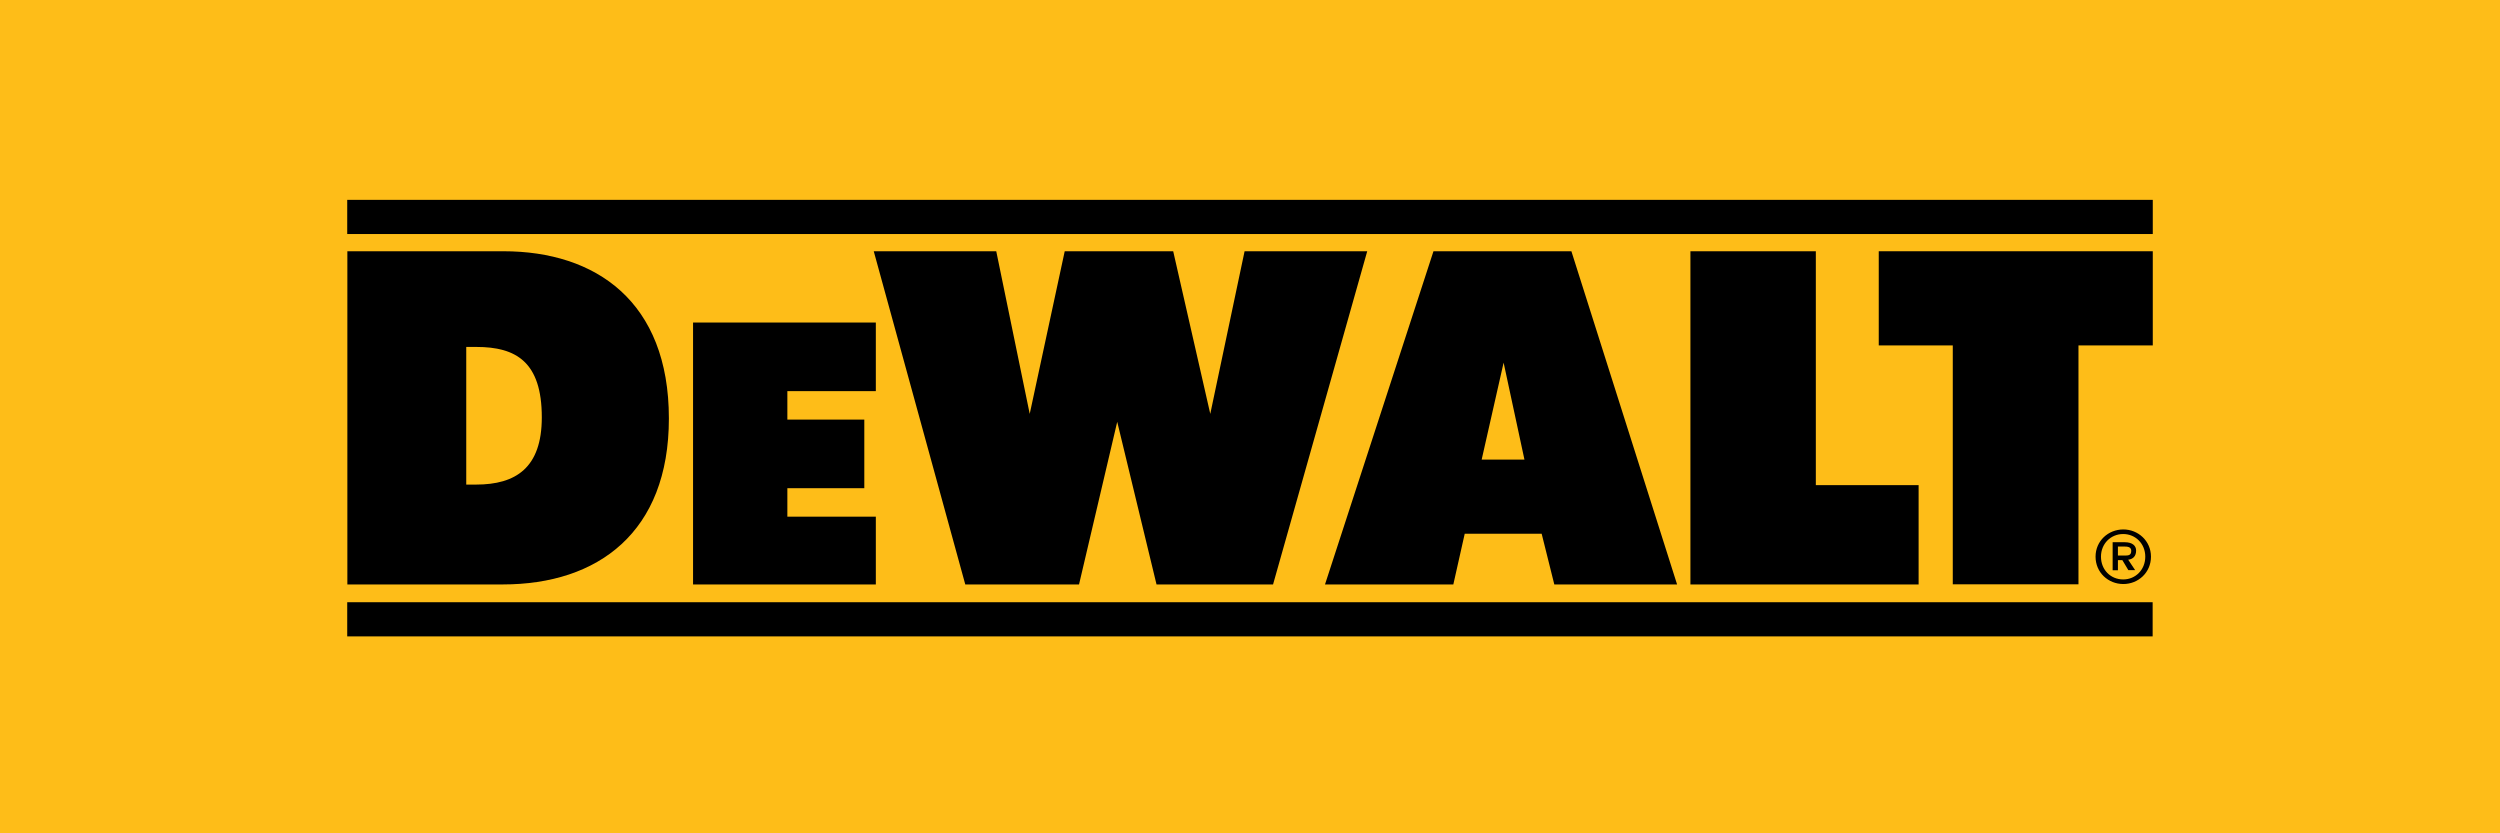
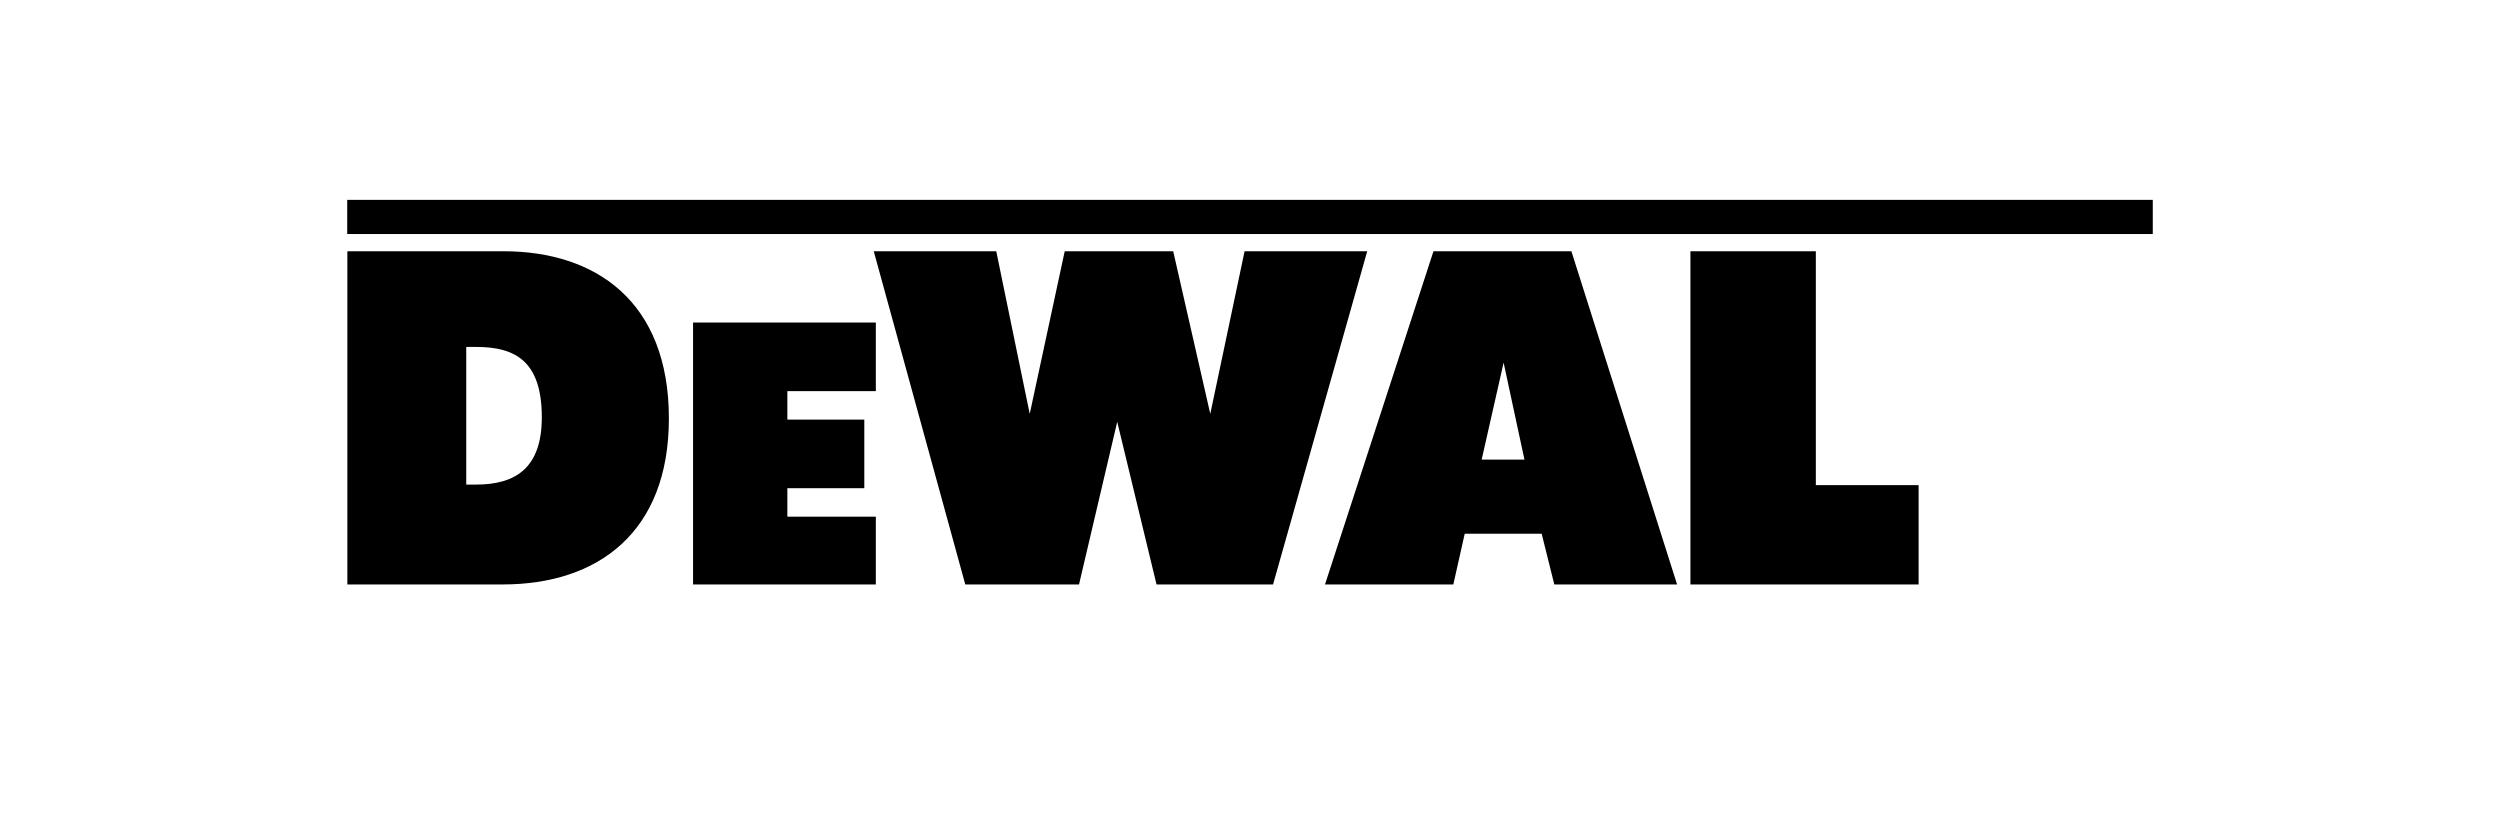
<svg xmlns="http://www.w3.org/2000/svg" version="1.2" baseProfile="tiny" id="Layer_1" x="0px" y="0px" viewBox="0 0 180 60" overflow="visible" xml:space="preserve">
  <g>
-     <rect fill="#FEBD18" width="180" height="60" />
    <g>
      <path id="path4494_1_" d="M25,14.39h130v2.46H25V14.39z" />
-       <path id="path4496_1_" d="M25,43.36h129.99v2.46H25V43.36z" />
-       <path id="path4500_1_" d="M135.28,18.09H155v6.78h-5.35v17.2h-9.05v-17.2h-5.33V18.09" />
      <path id="path4504_1_" d="M121.71,18.09v23.99h16.43v-7.15h-7.4V18.09H121.71" />
      <path id="path4508_1_" d="M103.21,18.09h9.93l7.61,23.99h-8.84L111,38.43h-5.54l-0.82,3.65H95.4L103.21,18.09z M106.68,33.09h3.08    l-1.5-6.98L106.68,33.09" />
      <path id="path4512_1_" d="M98.44,18.09h-8.83L87.14,29.8l-2.67-11.71h-7.81L74.14,29.8l-2.41-11.71h-8.82l6.59,23.99h8.19    l2.75-11.71l2.83,11.71h8.39L98.44,18.09" />
      <path id="path4516_1_" d="M49.9,23.22h13.16v4.94h-6.37v2.05h5.54v4.94h-5.54v2.05h6.37v4.88H49.9V23.22" />
      <path id="path4520_1_" d="M25.01,42.08V18.09h11.24c6.64,0,11.91,3.61,11.91,12.04c0,8.2-5.11,11.95-11.96,11.95H25.01z     M34.28,34.89c2.85,0,4.73-1.2,4.73-4.84c0-4-1.86-5.07-4.71-5.07h-0.73v9.91H34.28" />
-       <path id="path4524_1_" d="M150.88,40.08c0-1.13,0.91-1.96,2-1.96c1.07,0,1.99,0.83,1.99,1.96c0,1.14-0.91,1.97-1.99,1.97    C151.79,42.05,150.88,41.22,150.88,40.08z M152.87,41.72c0.89,0,1.59-0.7,1.59-1.64c0-0.93-0.7-1.63-1.59-1.63    c-0.9,0-1.6,0.7-1.6,1.63C151.27,41.03,151.97,41.72,152.87,41.72z M152.49,40.33h0.32l0.43,0.72h0.49l-0.5-0.75    c0.34-0.04,0.57-0.25,0.57-0.66c0-0.35-0.27-0.6-0.82-0.6h-0.87v2.02h0.38V40.33z M152.49,40v-0.65h0.44    c0.24,0,0.52,0.02,0.52,0.31c0,0.34-0.22,0.34-0.52,0.34H152.49" />
    </g>
  </g>
</svg>